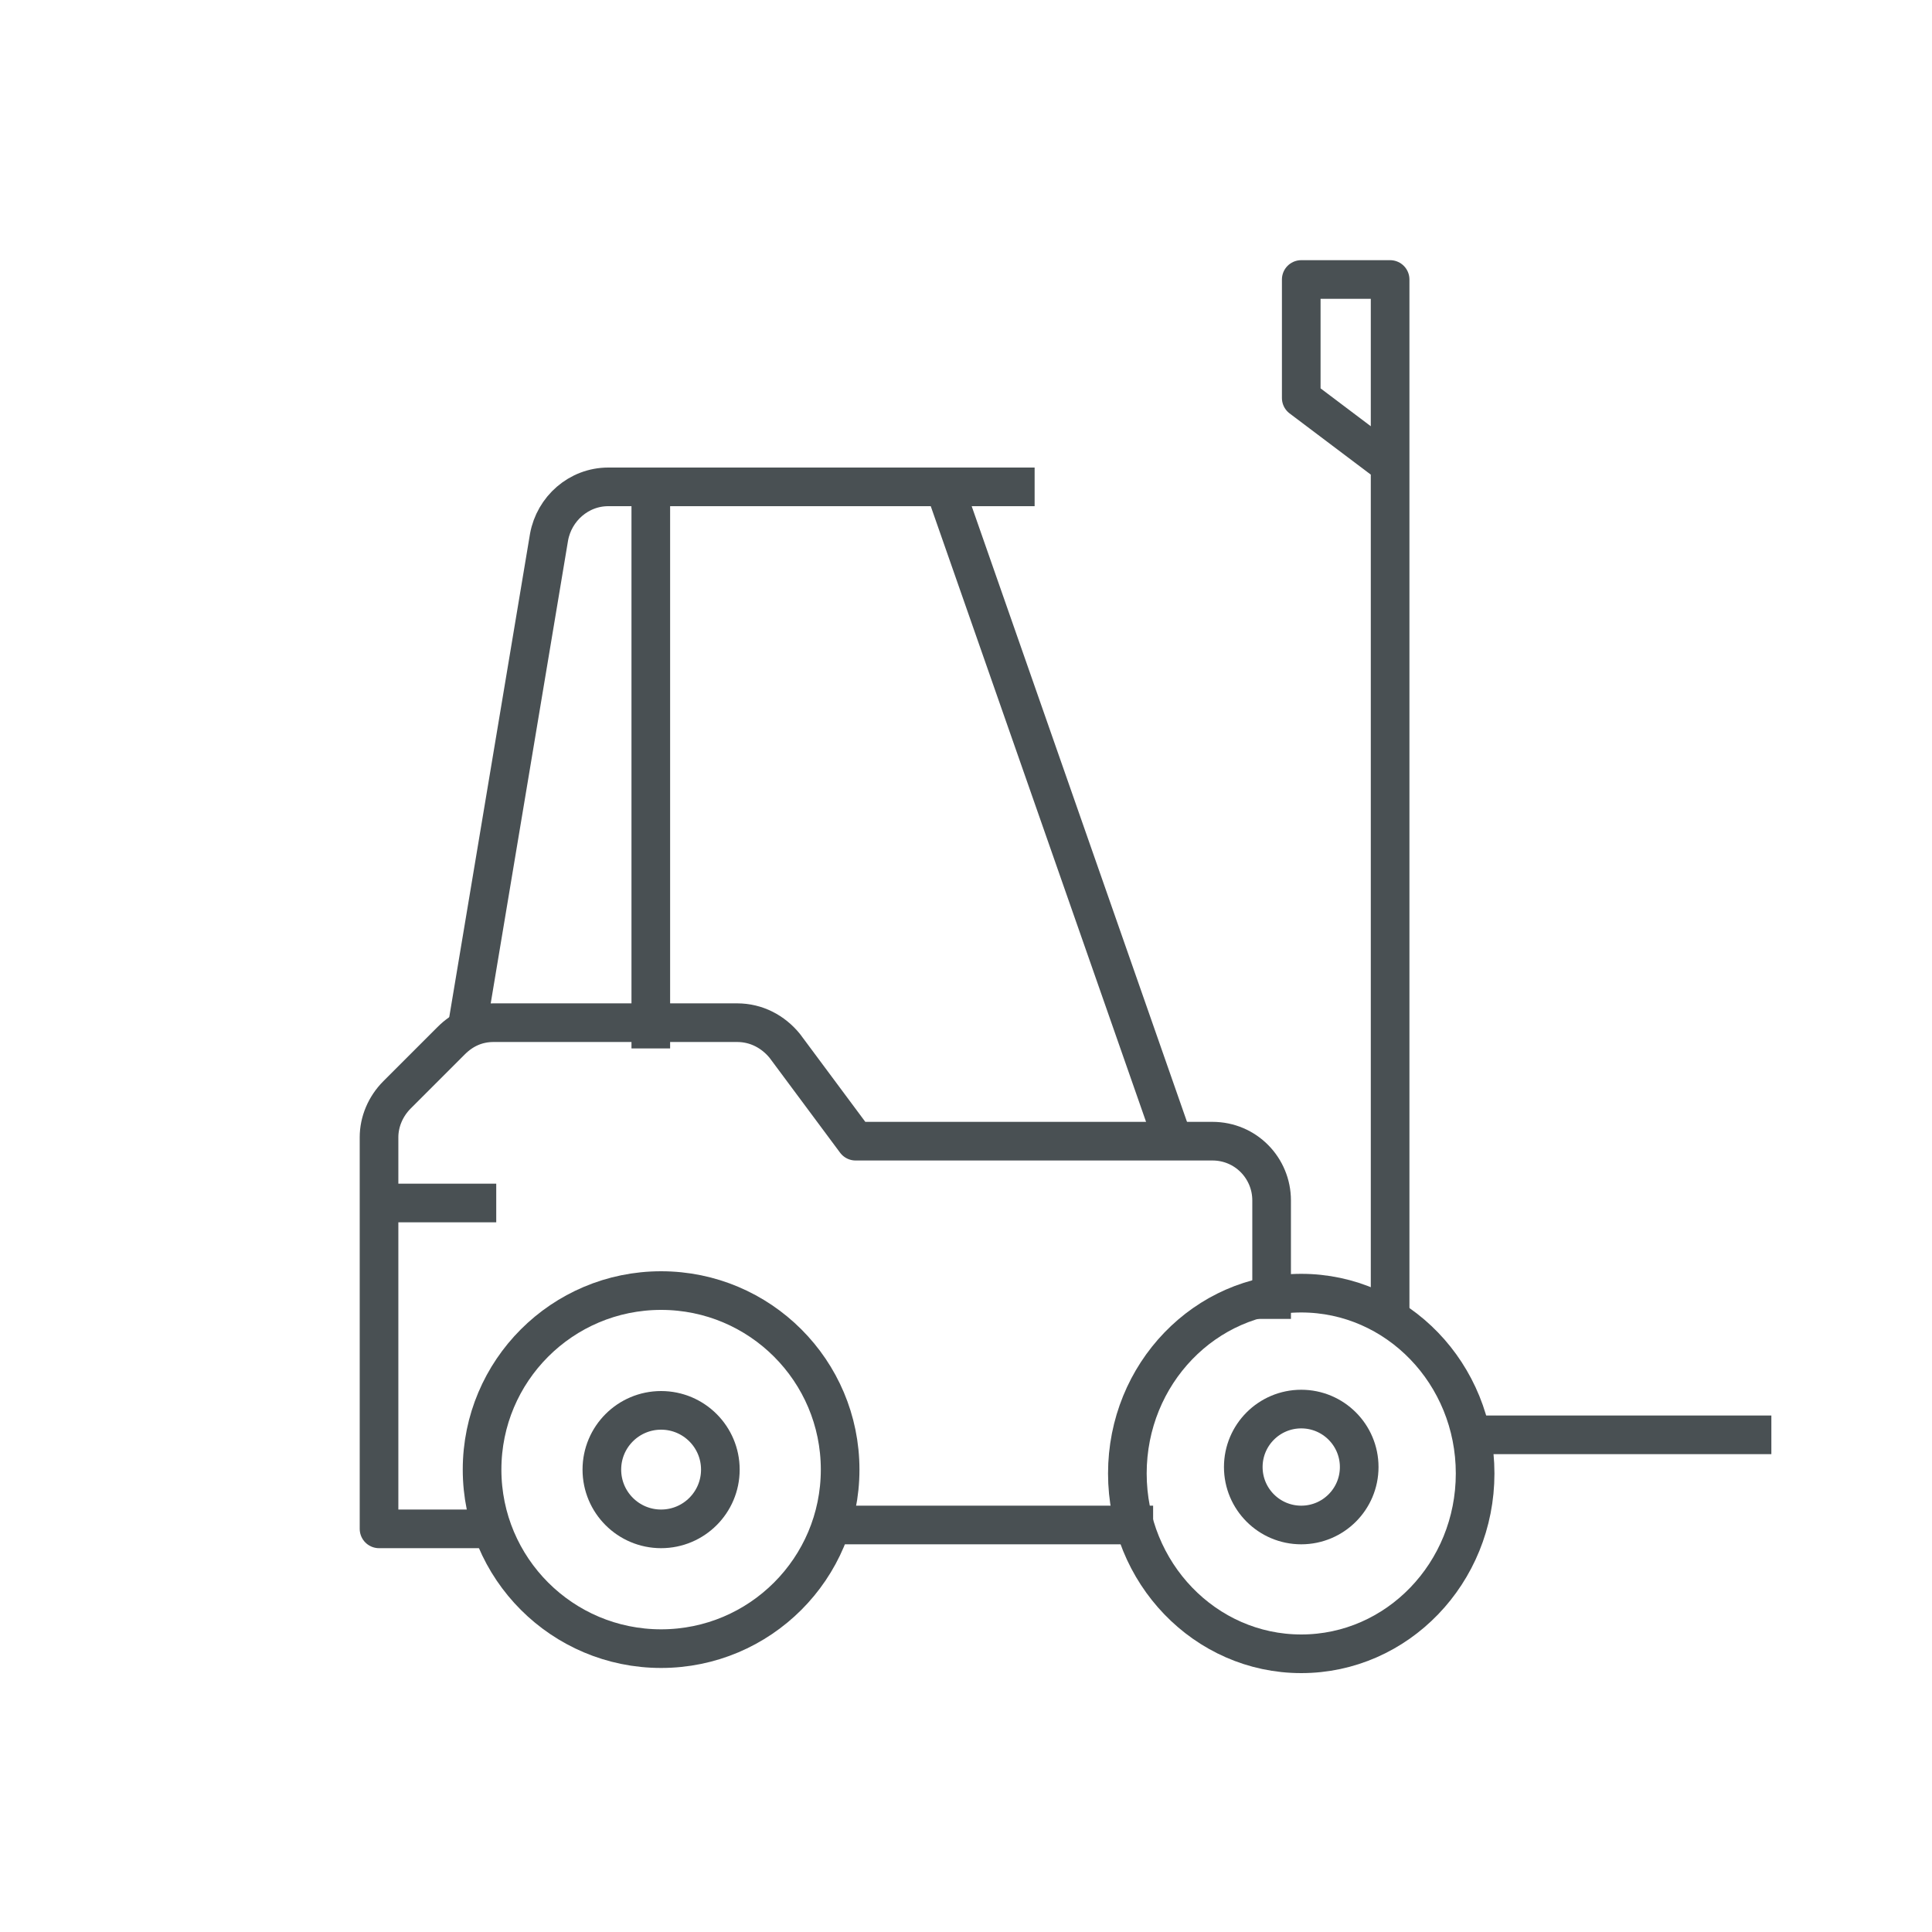
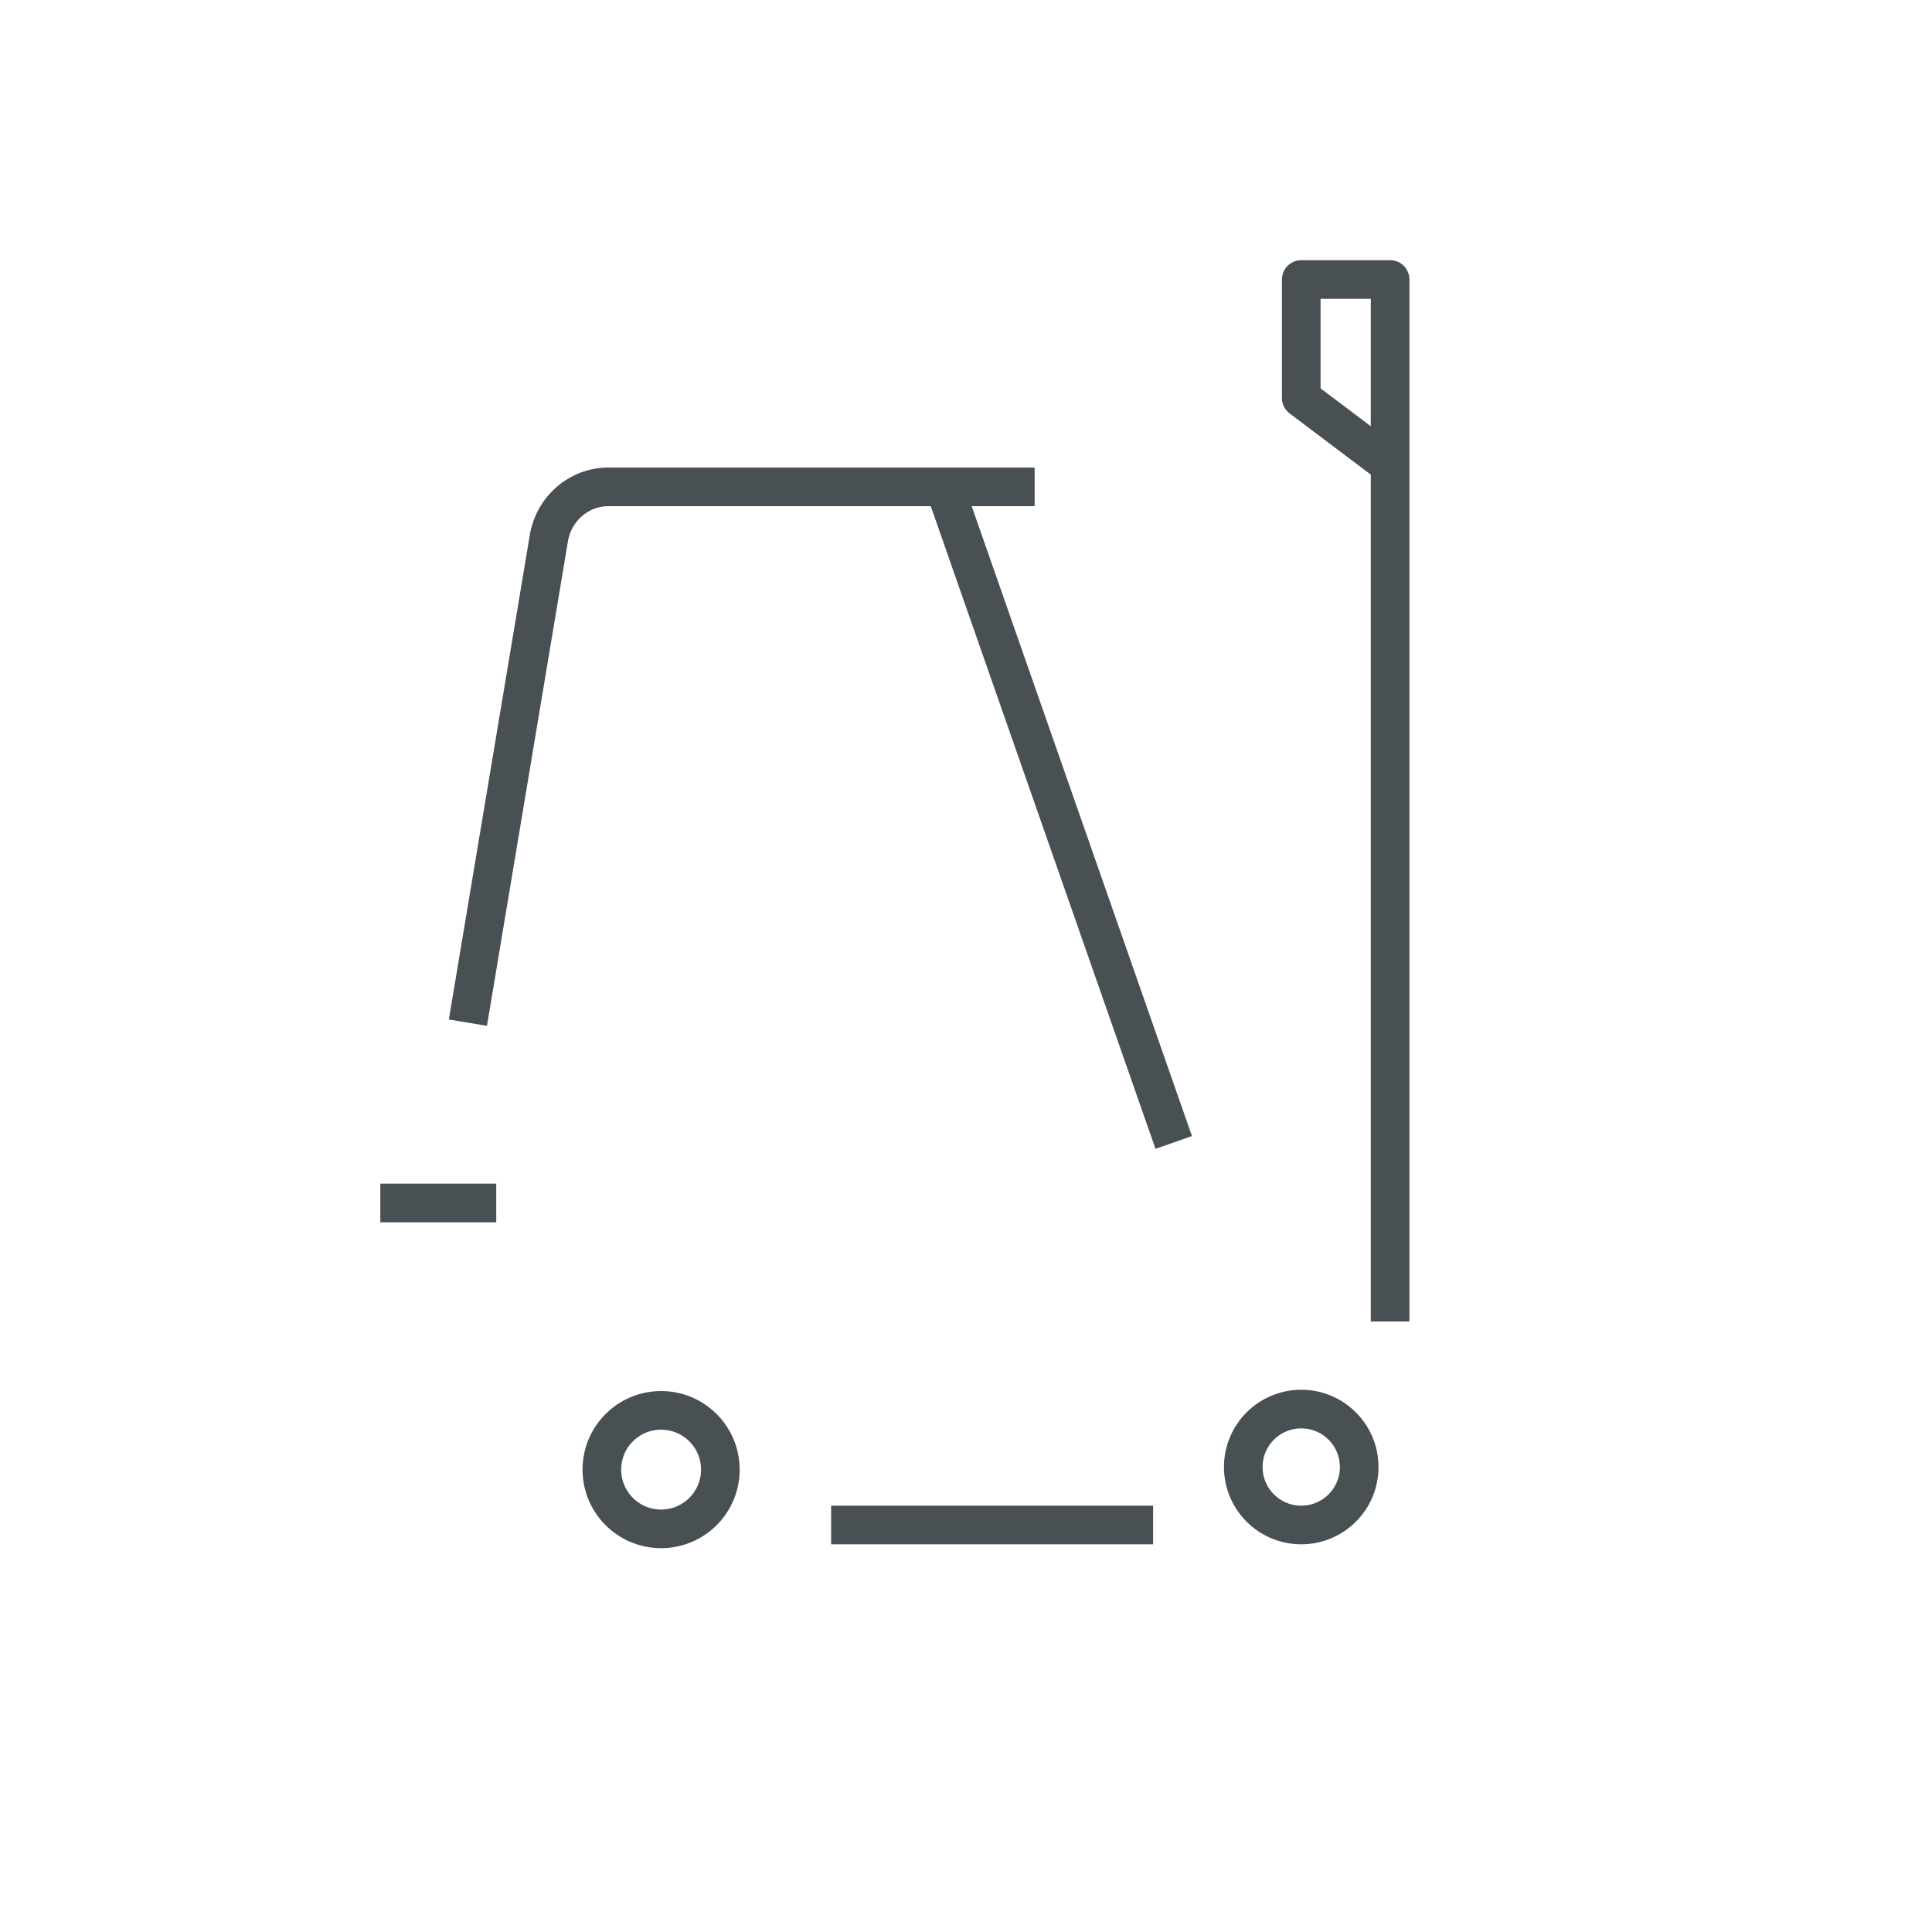
<svg xmlns="http://www.w3.org/2000/svg" xmlns:xlink="http://www.w3.org/1999/xlink" version="1.1" id="Ebene_1" x="0px" y="0px" viewBox="0 0 150 150" style="enable-background:new 0 0 150 150;" xml:space="preserve" width="768" height="768">
  <style type="text/css">
	.st0{clip-path:url(#SVGID_00000137126157223715761210000018410746051831153055_);}
	.st1{fill:none;stroke:#495053;stroke-width:3;stroke-linejoin:round;}
</style>
  <g id="Gruppe_7432" transform="translate(-0.472)">
    <g>
      <defs>
        <rect id="SVGID_1_" x="28" y="19.4" width="110" height="111" />
      </defs>
      <clipPath id="SVGID_00000070076966060746477480000017789319965313158027_">
        <use xlink:href="#SVGID_1_" style="overflow:visible;" />
      </clipPath>
      <g id="Gruppe_7431" style="clip-path:url(#SVGID_00000070076966060746477480000017789319965313158027_);">
-         <ellipse id="Ellipse_15" class="st1" cx="101.5" cy="114.4" rx="13.5" ry="14" />
        <circle id="Ellipse_16" class="st1" cx="101.5" cy="113.9" r="4.5" />
        <line id="Linie_9" class="st1" x1="65" y1="118.4" x2="90" y2="118.4" />
-         <circle id="Ellipse_17" class="st1" cx="51.8" cy="114.1" r="13.9" />
        <circle id="Ellipse_18" class="st1" cx="51.8" cy="114.1" r="4.6" />
-         <line id="Linie_10" class="st1" x1="51" y1="37.4" x2="51" y2="81.4" />
        <line id="Linie_11" class="st1" x1="91.6" y1="88.7" x2="73.8" y2="37.8" />
        <line id="Linie_12" class="st1" x1="39" y1="93.4" x2="30" y2="93.4" />
-         <path id="Pfad_10626" class="st1" d="M39.1,118.7h-9.2V88.3c0-1.2,0.5-2.4,1.4-3.3l4.2-4.2c0.9-0.9,2-1.4,3.3-1.4h18.9     c1.5,0,2.8,0.7,3.7,1.8l5.5,7.4h27.7c2.6,0,4.6,2.1,4.6,4.6c0,0,0,0,0,0v9.2" />
        <path id="Pfad_10627" class="st1" d="M108,35.8l-6.5-4.9v-9.2h6.9v80.9" />
-         <line id="Linie_13" class="st1" x1="115" y1="111.4" x2="138" y2="111.4" />
        <path id="Pfad_10628" class="st1" d="M36.8,79.4l6.3-37.7c0.4-2.2,2.3-3.9,4.6-3.9h33.1" />
      </g>
    </g>
  </g>
</svg>